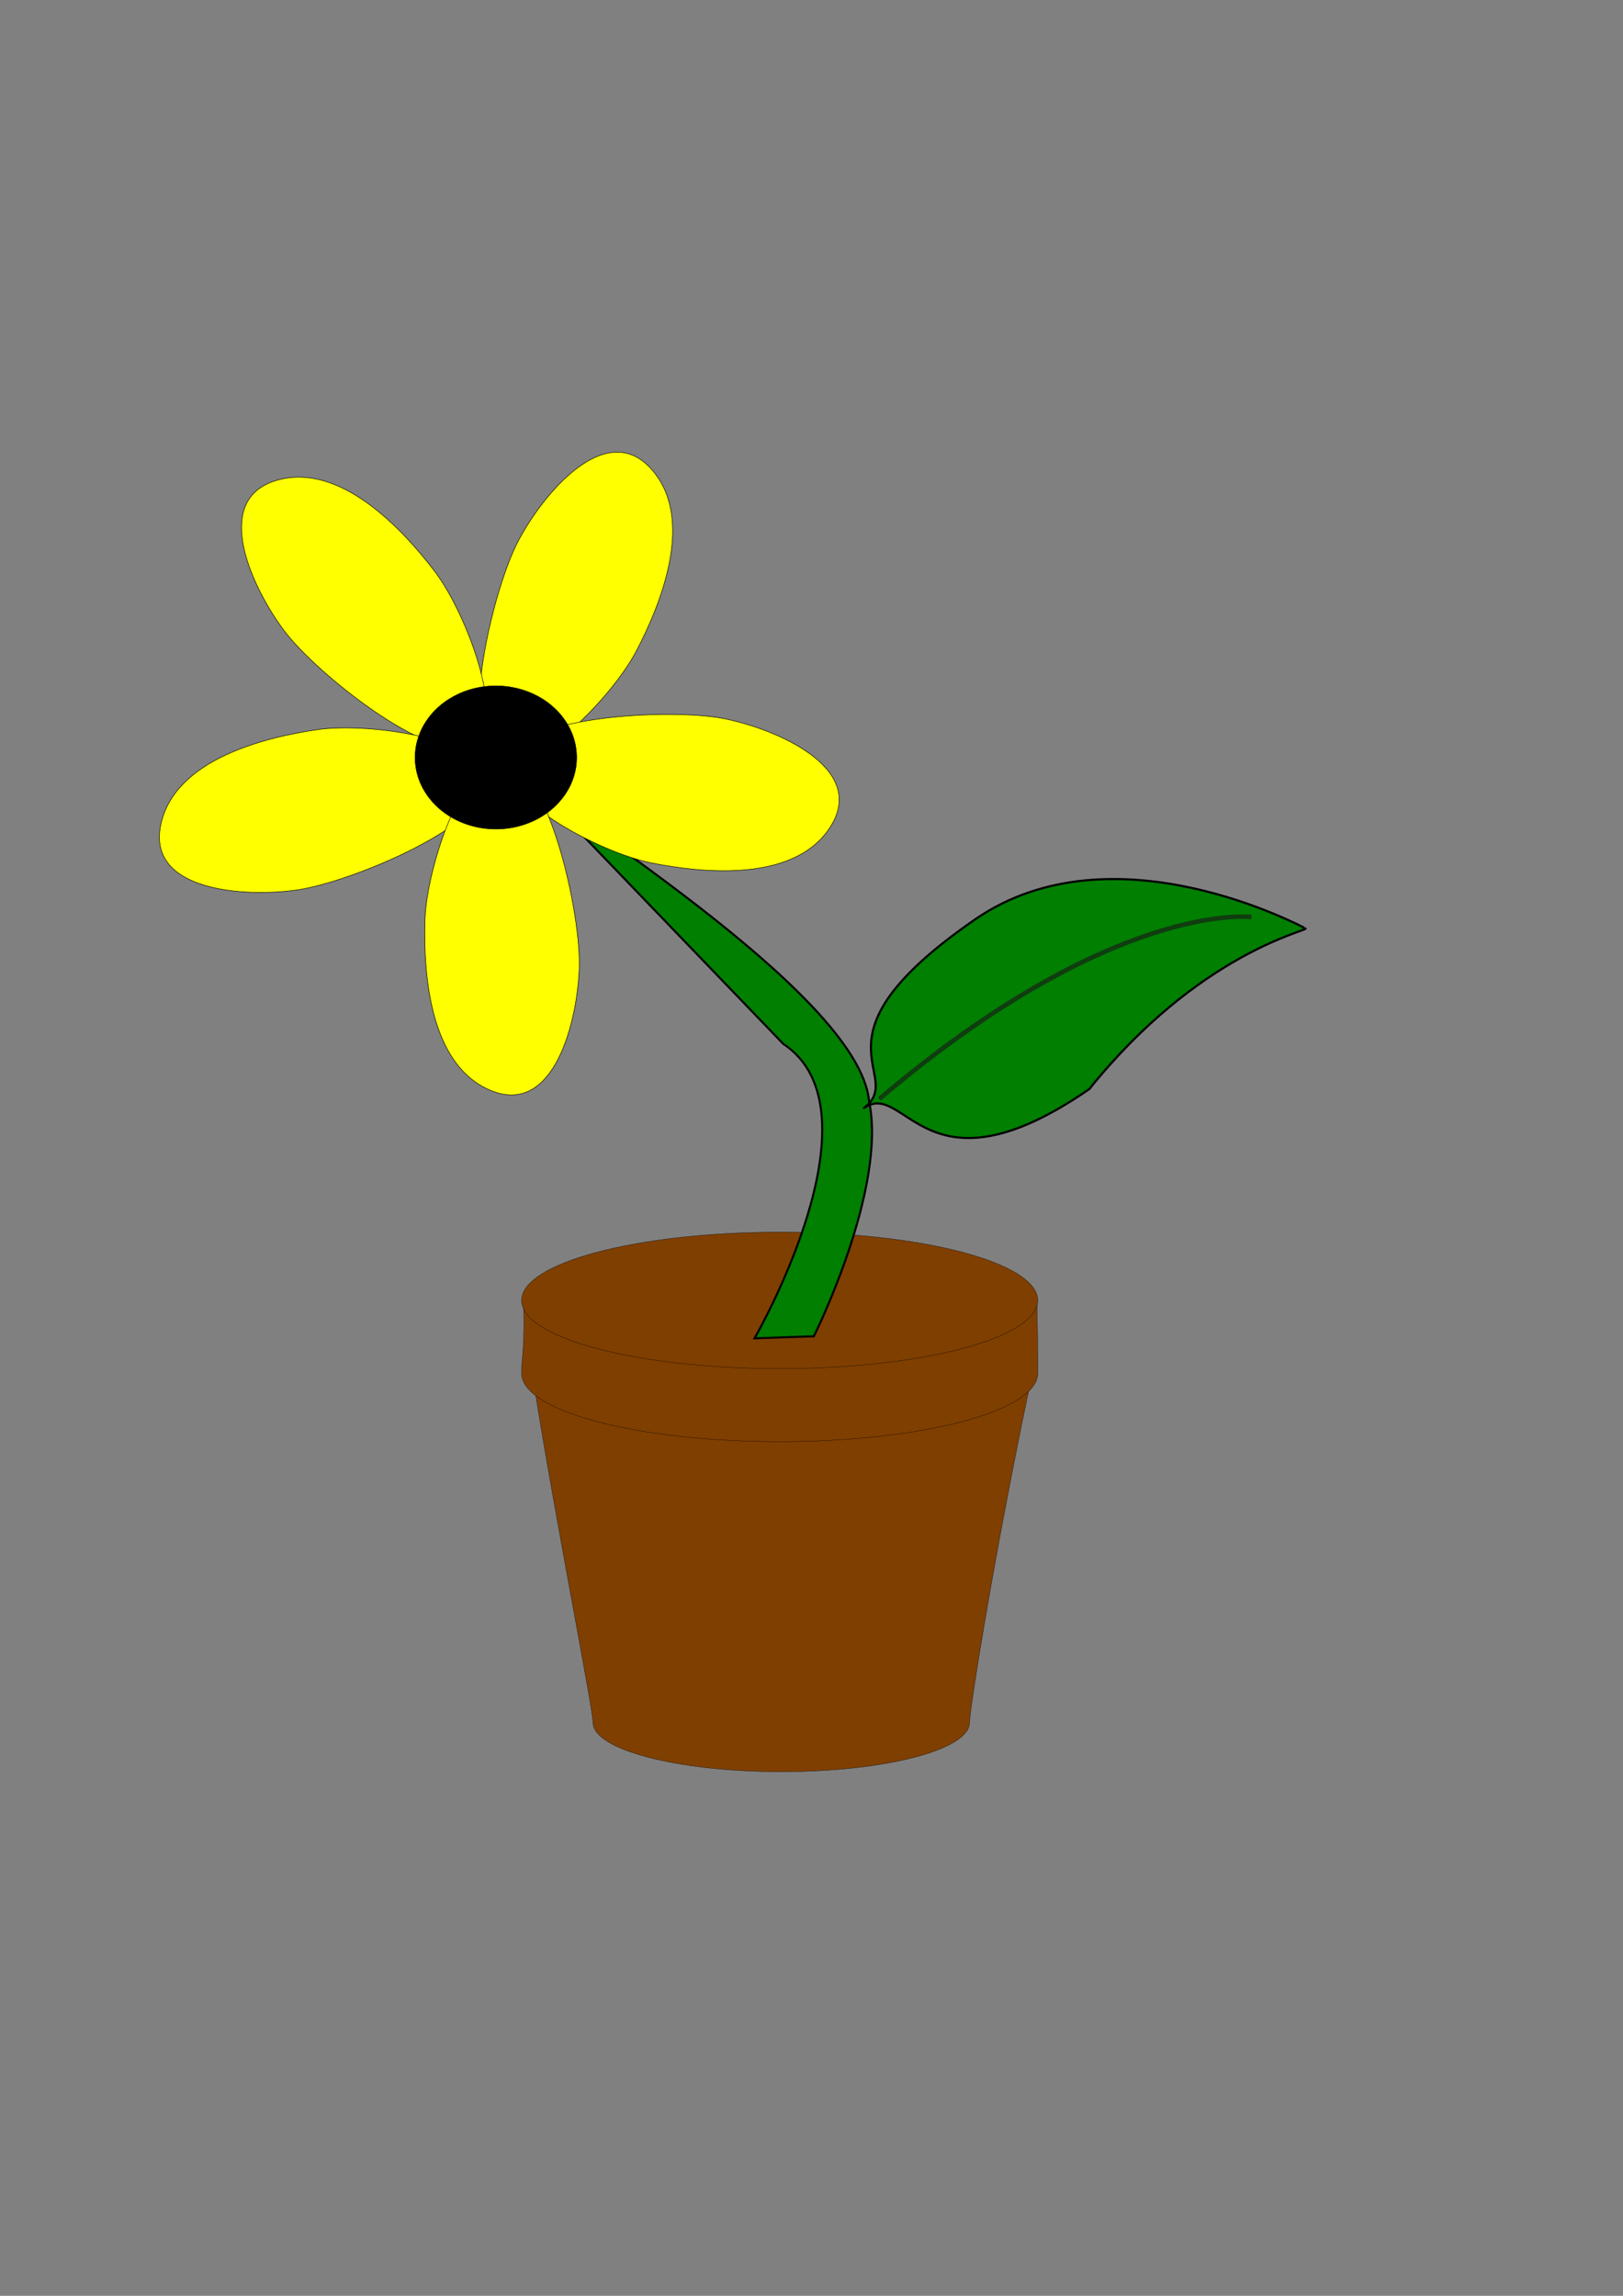
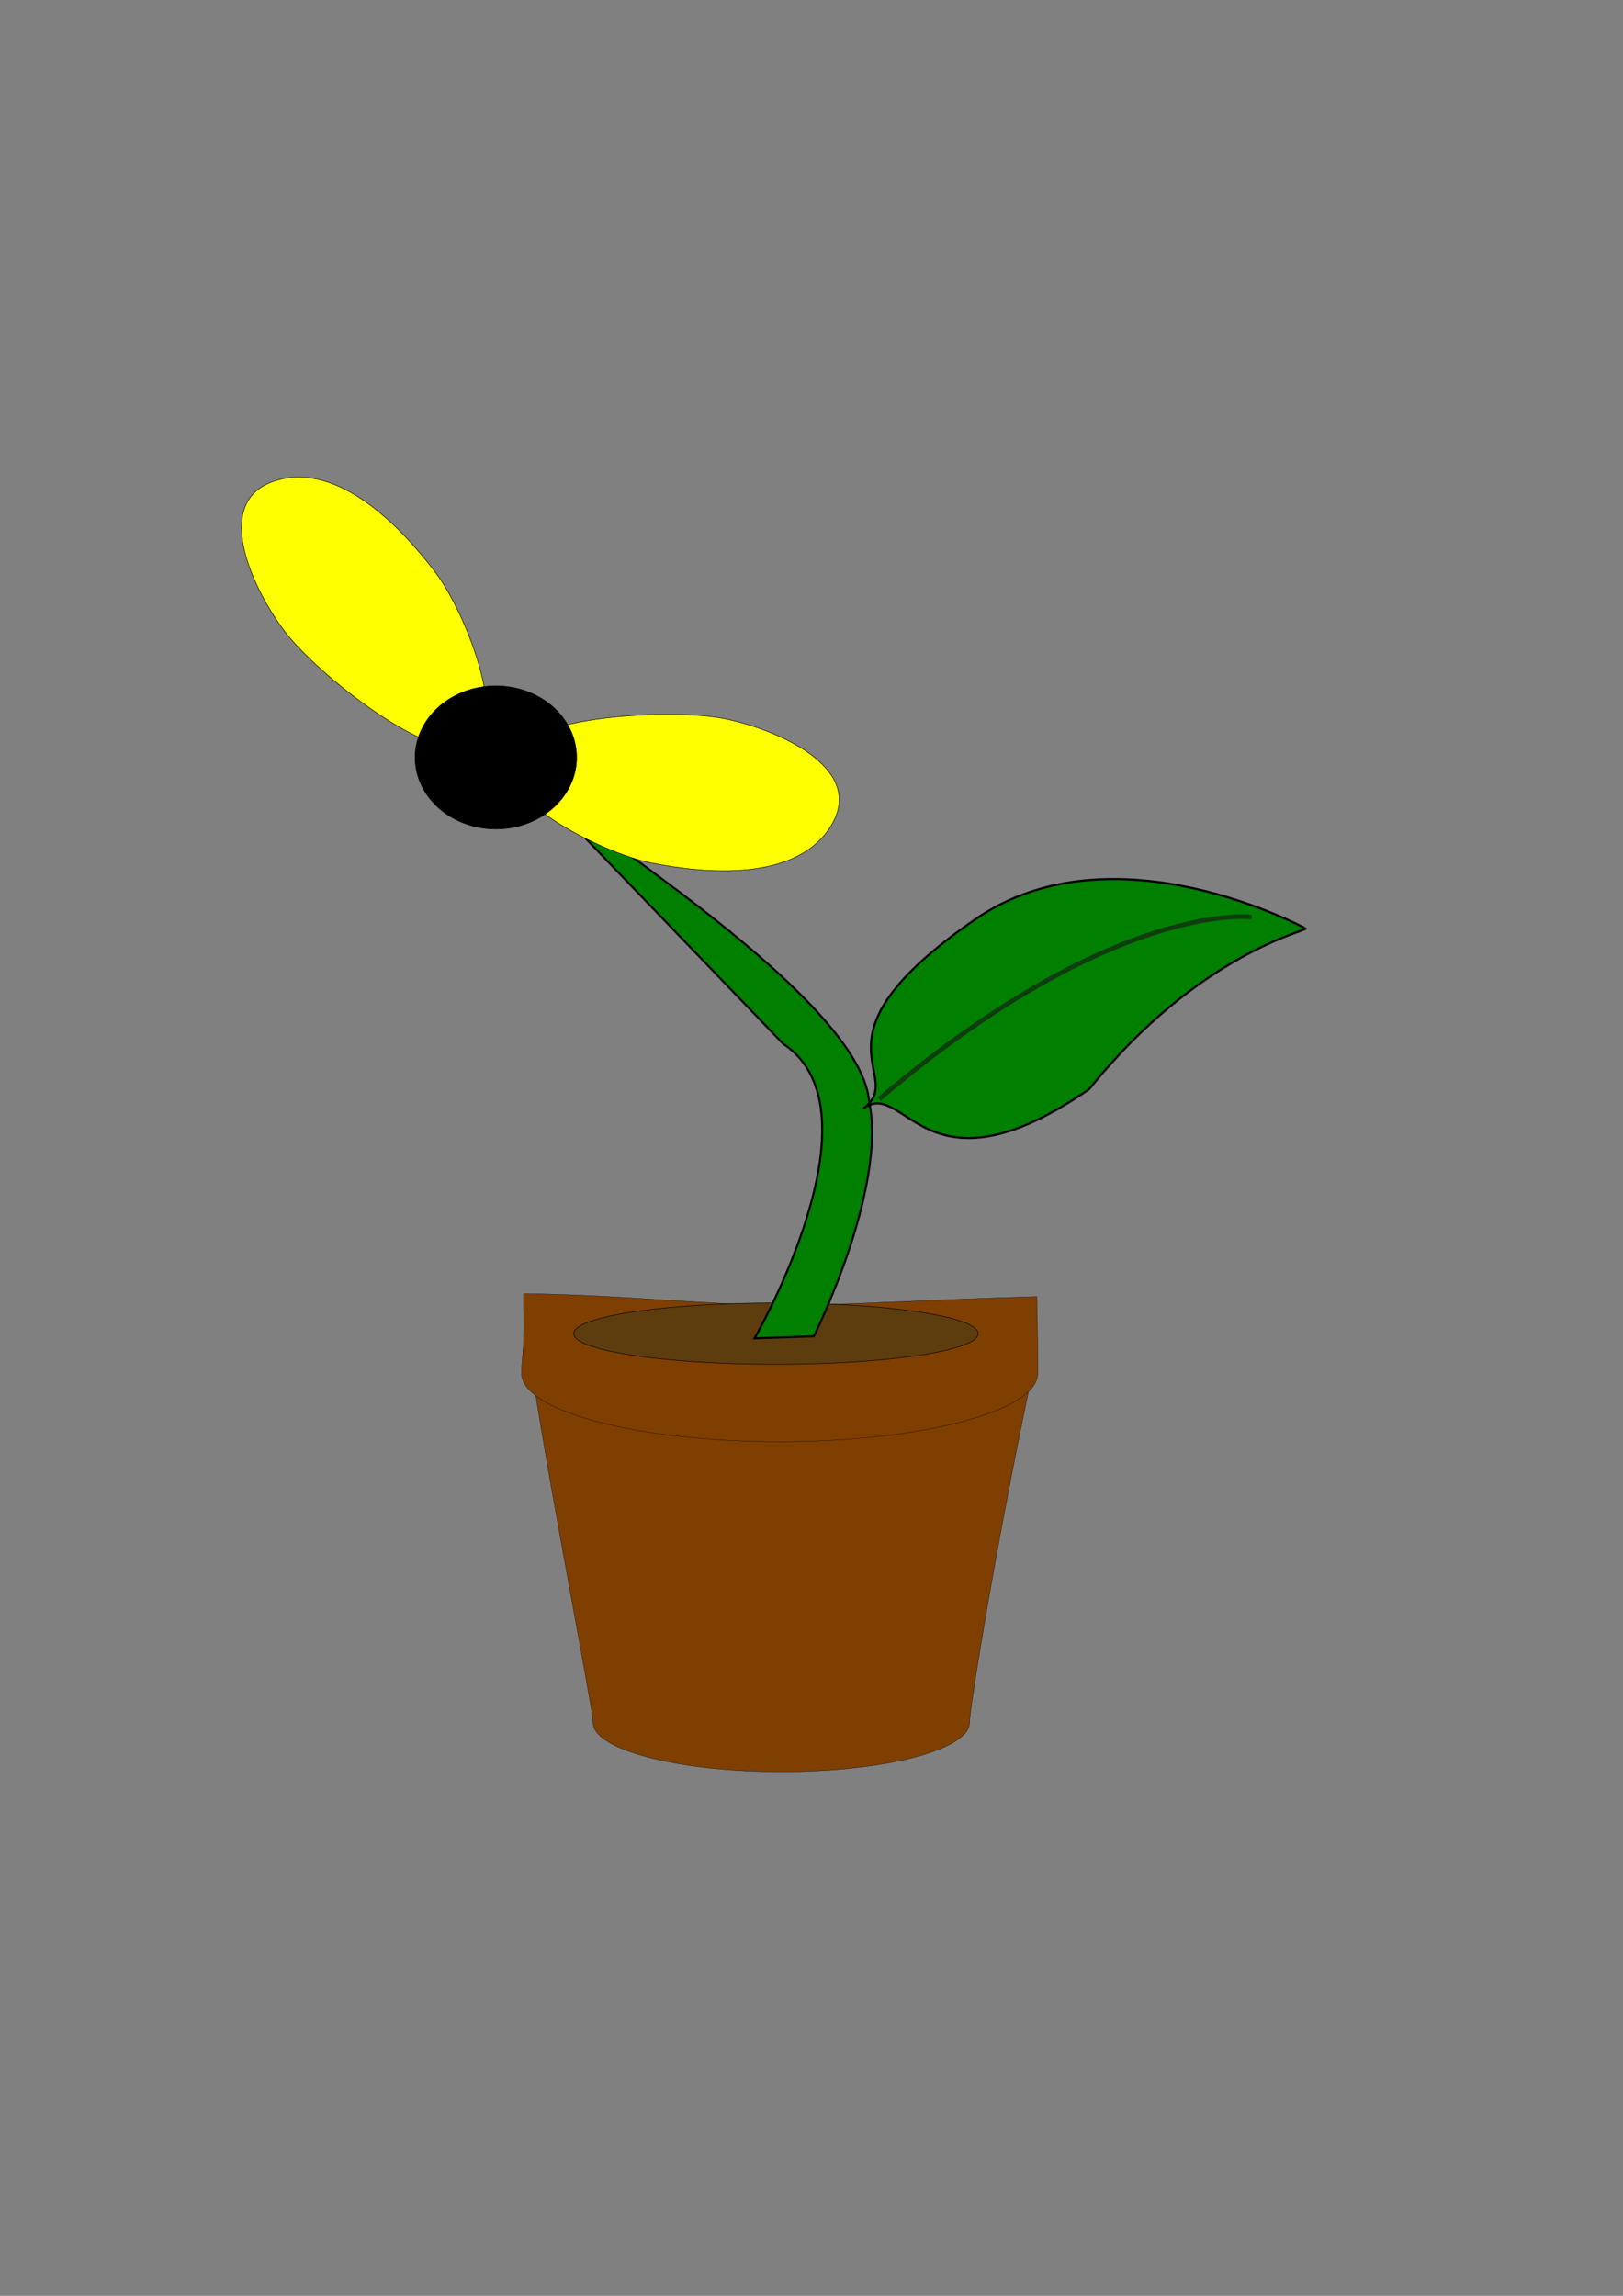
<svg xmlns="http://www.w3.org/2000/svg" width="793.701" height="1122.52">
  <rect width="100%" height="100%" fill="#808080" stroke="none" />
  <g>
    <title>Layer 1</title>
    <path fill="#7f3f00" stroke="#000000" stroke-width="0.137" stroke-linecap="round" stroke-linejoin="round" stroke-miterlimit="4" id="path2926" d="m474.149,842.221c0,13.278 -41.247,24.055 -92.069,24.055c-50.822,0 -92.069,-10.777 -92.069,-24.055c0,-6.639 -19.055,-103.053 -28.583,-163.664c57.143,-0.086 85.717,-0.064 111.128,-0.064c25.411,0 50.81,-4.678 131.764,-4.591c-17.465,82.339 -30.17,161.681 -30.17,168.32z" />
    <path fill="#7f3f00" stroke="#000000" stroke-width="0.137" stroke-linecap="round" stroke-linejoin="round" stroke-miterlimit="4" id="path2924" d="m507.484,671.509c0,18.418 -56.537,33.367 -126.198,33.367c-69.662,0 -126.199,-14.948 -126.199,-33.367c0,-9.209 1.832,-11.188 0.863,-38.954c44.034,0.246 90.505,5.588 125.336,5.588c34.831,0 66.284,-2.483 125.733,-4.191c0.491,21.495 0.466,28.348 0.466,37.557z" />
    <path fill="#5d3c0e" stroke="#000000" stroke-width="0.25" stroke-linecap="round" stroke-linejoin="round" stroke-miterlimit="4" id="path2931" d="m478.356,652.071a98.896,14.937 0 1 1 -197.791,0a98.896,14.937 0 1 1 197.791,0z" />
-     <path fill="#7f3f00" stroke="#000000" stroke-width="0.137" stroke-linecap="round" stroke-linejoin="round" stroke-miterlimit="4" id="path2920" d="m507.484,635.815c0,18.418 -56.537,33.367 -126.198,33.367c-69.662,0 -126.199,-14.948 -126.199,-33.367c0,-18.418 56.537,-33.367 126.199,-33.367c69.662,0 126.198,14.948 126.198,33.367z" />
    <path fill="#007f00" fill-rule="evenodd" stroke="#000000" stroke-width="1px" id="path3764" d="m383,510.362c50,33 -14,144 -14,144l29,-1c0,0 36,-72 27,-115c-5,-54 -162,-147 -168,-159l126,131z" />
-     <path transform="rotate(9.979, 281.918, 298.262)" fill="#ffff00" stroke="#000000" stroke-width="0.25" stroke-linecap="round" stroke-linejoin="round" stroke-miterlimit="4" id="path3737" d="m314.076,313.377c-7.886,24.582 -41.91,74.801 -60.141,62.826c-18.231,-11.975 -13.798,-81.632 -5.912,-106.214c7.886,-24.582 31.516,-66.26 57.677,-46.184c26.16,20.076 16.262,64.991 8.376,89.573z" />
    <path id="svg_2" transform="rotate(83.499, 329.918, 388.262)" fill="#ffff00" stroke="#000000" stroke-width="0.25" stroke-linecap="round" stroke-linejoin="round" stroke-miterlimit="4" d="m362.076,403.377c-7.886,24.582 -41.91,74.801 -60.141,62.826c-18.231,-11.975 -13.798,-81.632 -5.912,-106.214c7.886,-24.582 31.516,-66.26 57.677,-46.184c26.16,20.076 16.262,64.991 8.376,89.573z" />
    <path id="svg_3" transform="rotate(-55.029, 181.918, 297.262)" fill="#ffff00" stroke="#000000" stroke-width="0.25" stroke-linecap="round" stroke-linejoin="round" stroke-miterlimit="4" d="m214.076,312.377c-7.886,24.582 -41.91,74.801 -60.141,62.826c-18.231,-11.975 -13.798,-81.632 -5.912,-106.214c7.886,-24.582 31.516,-66.26 57.677,-46.184c26.16,20.076 16.262,64.991 8.376,89.573z" />
-     <path id="svg_4" transform="rotate(-116.011, 155.918, 392.262)" fill="#ffff00" stroke="#000000" stroke-width="0.25" stroke-linecap="round" stroke-linejoin="round" stroke-miterlimit="4" d="m188.076,407.377c-7.886,24.582 -41.91,74.801 -60.141,62.826c-18.231,-11.975 -13.798,-81.632 -5.912,-106.214c7.886,-24.582 31.516,-66.26 57.677,-46.184c26.16,20.076 16.262,64.991 8.376,89.573z" />
-     <path id="svg_5" transform="rotate(164.037, 242.918, 455.262)" fill="#ffff00" stroke="#000000" stroke-width="0.25" stroke-linecap="round" stroke-linejoin="round" stroke-miterlimit="4" d="m275.076,470.377c-7.886,24.582 -41.91,74.801 -60.141,62.826c-18.231,-11.975 -13.798,-81.632 -5.912,-106.214c7.886,-24.582 31.516,-66.26 57.677,-46.184c26.16,20.076 16.262,64.991 8.376,89.573z" />
    <path stroke-miterlimit="4" stroke-linejoin="round" stroke-linecap="round" stroke-width="0.25" stroke="#000000" fill="#000000" id="path2974" d="m282,370.363a39.5,35 0 1 1 -79,0a39.5,35 0 1 1 79,0z" />
    <path fill="#007f00" stroke="#000000" stroke-width="1.05" stroke-linecap="round" stroke-linejoin="round" stroke-miterlimit="4" id="path3761" d="m638.509,453.95c0.896,1.326 -52.063,11.789 -105.825,78.559c-80.462,55.554 -89.7,-5.06 -110.193,9.265c21.479,-16.438 -30.385,-33.78 54.22,-92.133c68.032,-47.158 162.022,4.64 161.798,4.309z" />
    <path fill="none" fill-opacity="0.75" fill-rule="evenodd" stroke="#103d10" stroke-width="2.2" stroke-miterlimit="4" id="path3768" d="m430,537.362c114.739,-97.564 182,-88.987 182,-88.987" />
  </g>
</svg>